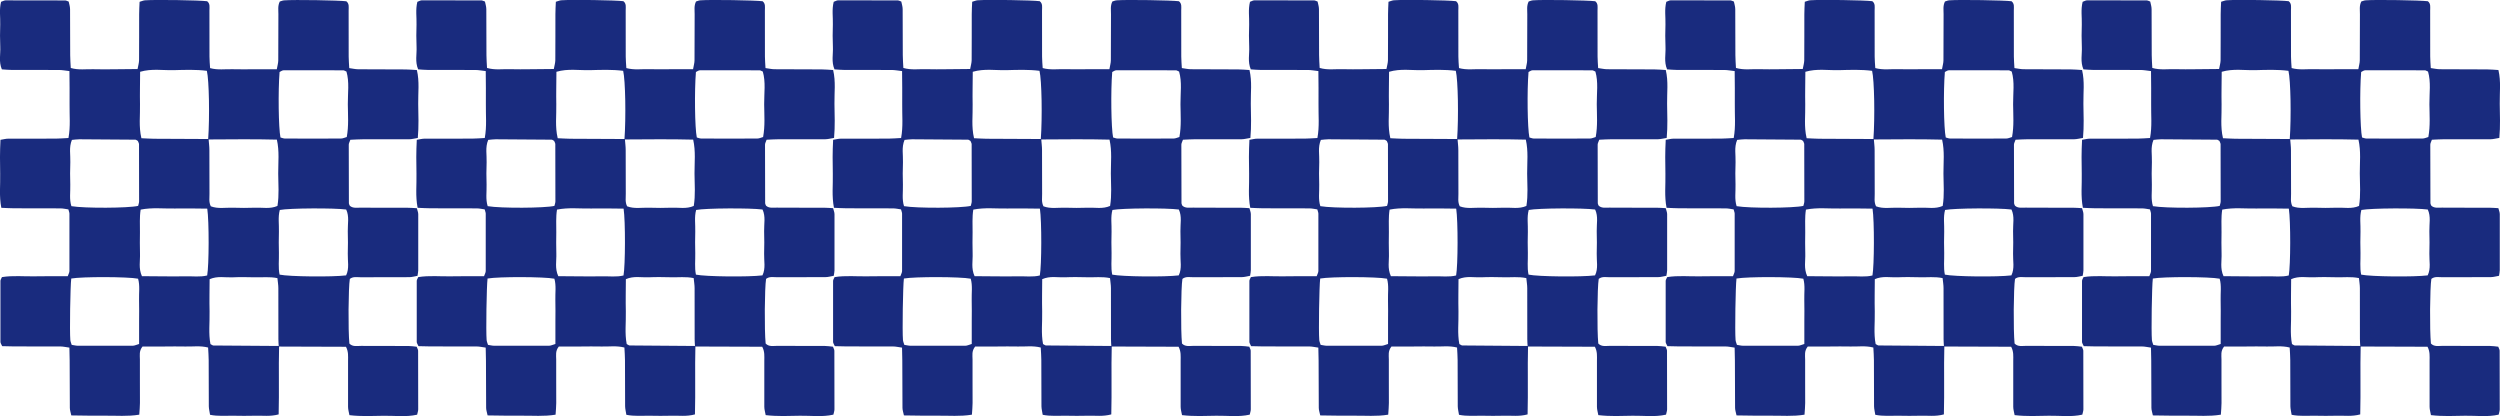
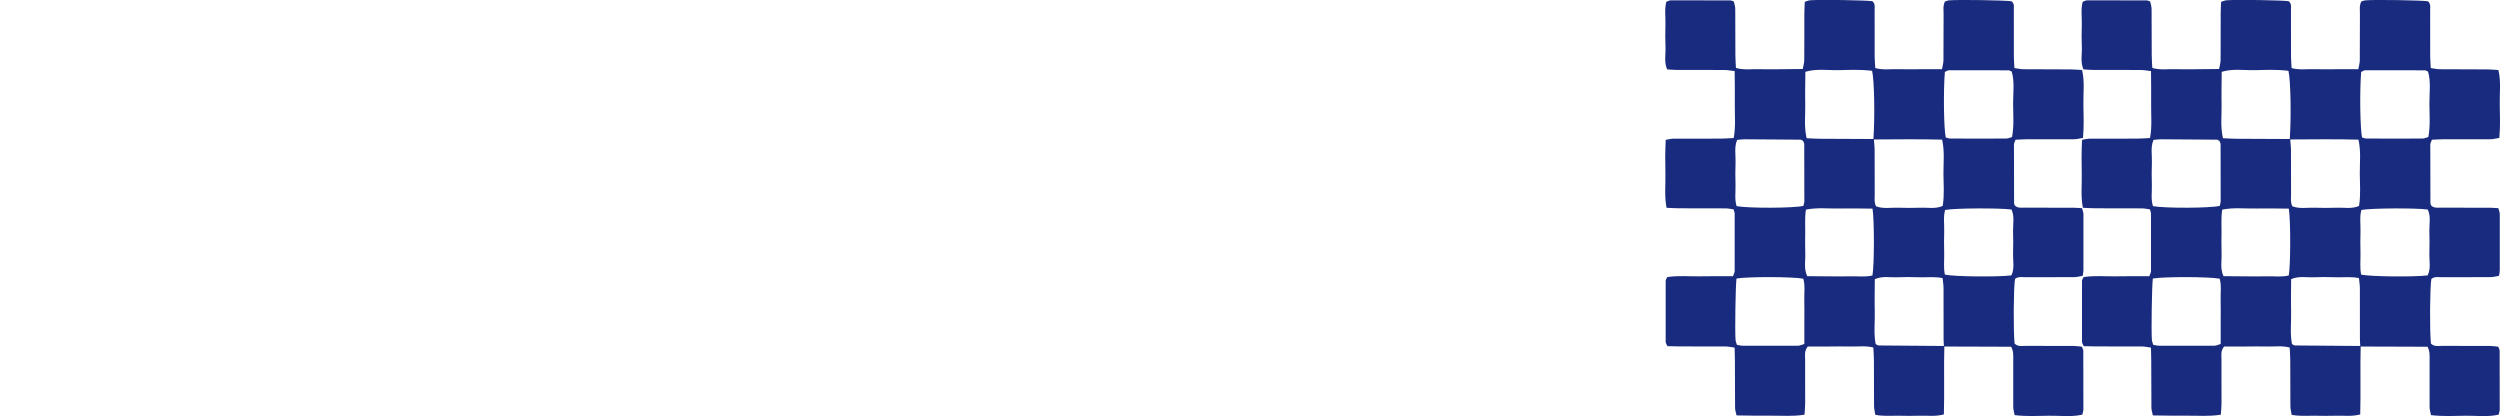
<svg xmlns="http://www.w3.org/2000/svg" id="レイヤー_1" x="0px" y="0px" viewBox="0 0 565.22 94.05" style="enable-background:new 0 0 565.22 94.05;" xml:space="preserve">
  <style type="text/css">	.st0{fill:#192B7E;}</style>
-   <path class="st0" d="M63.1,78.22c-0.13,5.13,0.04,10.27-0.1,15.47c-1.92,0.52-3.61,0.25-5.27,0.3c-1.69,0.04-3.38,0.04-5.07,0 c-1.67-0.03-3.36,0.16-5.17-0.21c-0.1-0.69-0.27-1.31-0.28-1.93c-0.03-3.47-0.01-6.95-0.03-10.42c0-0.92-0.08-1.83-0.13-2.86 c-1.81-0.46-3.5-0.18-5.16-0.23c-1.6-0.05-3.19,0-4.79,0c-1.68,0-3.36,0.01-4.88,0.01c-0.82,1.01-0.59,1.99-0.59,2.9 c-0.02,3.29,0.02,6.57,0.01,9.86c0,0.82-0.09,1.65-0.15,2.64c-2.65,0.44-5.18,0.2-7.68,0.23c-2.53,0.03-5.05-0.03-7.69-0.06 c-0.13-0.66-0.33-1.18-0.33-1.71c-0.03-3.57-0.02-7.14-0.04-10.7c0-0.93-0.04-1.86-0.06-2.92c-0.78-0.1-1.41-0.26-2.04-0.26 c-3.48-0.02-6.95-0.01-10.43-0.01c-0.93,0-1.85-0.04-2.73-0.06c-0.19-0.44-0.39-0.7-0.39-0.95c-0.02-4.6-0.02-9.2,0-13.8 c0-0.26,0.2-0.51,0.34-0.86c2.49-0.41,5.02-0.12,7.53-0.18c2.43-0.05,4.86-0.02,7.35-0.03c0.17-0.49,0.38-0.83,0.38-1.17 c0.02-4.32,0.02-8.64,0-12.96c0-0.27-0.13-0.53-0.24-0.97c-0.59-0.08-1.21-0.23-1.84-0.23c-3.48-0.02-6.95,0-10.43-0.02 c-0.92,0-1.84-0.07-2.89-0.11c-0.52-2.66-0.2-5.18-0.26-7.68c-0.06-2.52-0.07-5.04,0.07-7.69c0.7-0.11,1.23-0.26,1.75-0.26 c3.57-0.02,7.14,0,10.71-0.01c0.92,0,1.84-0.09,2.91-0.14c0.49-2.64,0.21-5.16,0.25-7.65c0.04-2.43-0.02-4.86-0.03-7.48 c-0.89-0.1-1.61-0.24-2.33-0.25c-3.57-0.02-7.14,0-10.71-0.01c-0.74,0-1.48-0.08-2.24-0.13c-0.74-1.73-0.28-3.43-0.36-5.08 c-0.08-1.69-0.06-3.38-0.01-5.07c0.05-1.67-0.25-3.36,0.19-5.12C0.6,0.3,0.94,0.08,1.27,0.08c4.51-0.01,9.02,0,13.52,0.02 c0.17,0,0.35,0.12,0.74,0.26c0.09,0.49,0.31,1.1,0.31,1.71c0.03,3.47,0.01,6.95,0.03,10.42c0,0.92,0.08,1.84,0.13,2.88 c1.78,0.52,3.47,0.23,5.12,0.28c1.6,0.05,3.19,0.02,4.79,0.01c1.68-0.01,3.36-0.03,5.19-0.05c0.14-0.76,0.33-1.37,0.34-1.99 c0.03-3.47,0.01-6.95,0.02-10.42c0-0.92,0.06-1.84,0.1-2.79c0.52-0.15,0.86-0.31,1.22-0.34c2.4-0.18,12.42-0.02,14.05,0.21 c0.71,0.55,0.52,1.36,0.52,2.08c0.02,3.47-0.01,6.95,0.01,10.42c0,0.83,0.08,1.65,0.14,2.62c1.76,0.48,3.44,0.2,5.1,0.25 c1.6,0.05,3.19,0.01,4.79,0.01c1.68,0,3.37,0,5.19,0c0.13-0.78,0.33-1.4,0.33-2.02c0.03-3.47,0-6.95,0.03-10.42 c0.01-0.92-0.18-1.88,0.31-2.87c0.29-0.08,0.63-0.25,0.99-0.27c2.28-0.18,12.44-0.01,14.06,0.21c0.7,0.55,0.52,1.35,0.52,2.07 c0.02,3.47,0,6.95,0.01,10.42c0,0.83,0.08,1.65,0.13,2.62c0.75,0.1,1.37,0.25,2,0.26c3.57,0.03,7.14,0.02,10.71,0.04 c0.83,0,1.65,0.09,2.58,0.14c0.62,2.62,0.26,5.14,0.3,7.64c0.04,2.52,0.15,5.04-0.09,7.71c-0.73,0.11-1.35,0.29-1.97,0.3 c-3.48,0.02-6.95,0-10.43,0c-0.93,0-1.85,0.07-2.85,0.11c-0.15,0.45-0.36,0.78-0.36,1.12c-0.01,4.41,0.01,8.82,0.03,13.24 c0,0.17,0.12,0.35,0.2,0.55c0.68,0.62,1.57,0.43,2.38,0.44c3.57,0.03,7.14,0.01,10.71,0.02c0.64,0,1.29,0.06,2.07,0.1 c0.12,0.49,0.32,0.92,0.32,1.35c0.02,4.22,0.01,8.45,0,12.68c0,0.36-0.09,0.72-0.17,1.26c-0.64,0.11-1.26,0.3-1.87,0.3 c-3.66,0.03-7.33,0-10.99,0.02c-0.82,0-1.7-0.21-2.44,0.38c-0.33,2.03-0.4,11.54-0.1,14.61c0.74,0.78,1.73,0.53,2.64,0.53 c3.57,0.03,7.14,0,10.71,0.02c0.63,0,1.26,0.11,1.87,0.17c0.15,0.4,0.32,0.66,0.32,0.92c0.02,4.41,0.03,8.82,0.02,13.24 c0,0.36-0.14,0.71-0.24,1.2c-2.53,0.58-5.06,0.21-7.56,0.25c-2.52,0.04-5.05,0.18-7.75-0.14c-0.11-0.65-0.31-1.26-0.31-1.87 c-0.02-3.47,0.01-6.95,0-10.42c0-1.01,0.12-2.06-0.47-3.17c-5.08-0.02-10.14-0.03-15.2-0.05c-0.03-0.56-0.08-1.12-0.08-1.68 c-0.01-3.84,0.01-7.68-0.01-11.52c0-0.72-0.13-1.44-0.21-2.27c-1.8-0.37-3.48-0.14-5.14-0.19c-1.69-0.04-3.37-0.07-5.06,0.01 c-1.65,0.07-3.34-0.36-5.13,0.42c-0.01,2.43-0.07,4.86-0.01,7.28c0.06,2.49-0.27,5.01,0.2,7.39c0.33,0.17,0.49,0.32,0.66,0.32 C53.18,78.14,58.14,78.18,63.1,78.22z M47.16,31.43c0.06,0.84,0.18,1.67,0.18,2.51c0.02,3.29,0,6.57,0.02,9.86 c0.01,0.92-0.18,1.88,0.3,2.84c1.59,0.62,3.3,0.27,4.96,0.32c1.69,0.06,3.38,0.06,5.07,0c1.66-0.07,3.36,0.34,5.04-0.4 c0.4-2.45,0.19-4.89,0.17-7.32c-0.01-2.5,0.29-5.02-0.3-7.67c-5.25-0.14-10.4-0.06-15.54-0.04c0.36-4.97,0.22-13.37-0.29-15.52 c-2.44-0.31-4.96-0.22-7.46-0.15c-2.48,0.07-5.01-0.4-7.63,0.37c-0.01,2.52-0.08,4.94-0.03,7.36c0.06,2.49-0.31,5.01,0.32,7.66 c1,0.04,1.92,0.11,2.84,0.12C38.92,31.39,43.04,31.41,47.16,31.43z M16.11,62.97c-0.22,1.66-0.38,12.02-0.21,13.9 c0.03,0.35,0.19,0.7,0.31,1.1c0.51,0.07,0.97,0.2,1.42,0.2c4.12,0.02,8.24,0.02,12.36,0c0.43,0,0.86-0.23,1.46-0.4 c0-1.75,0-3.42,0-5.1c0-1.59,0.04-3.18-0.01-4.77c-0.05-1.65,0.23-3.33-0.22-4.89C28.87,62.55,18.59,62.53,16.11,62.97z  M63.41,31.08c0.3,0.07,0.65,0.24,1,0.24c4.23,0.02,8.46,0.03,12.68,0c0.43,0,0.86-0.22,1.31-0.34c0.47-2.55,0.26-4.99,0.24-7.41 c-0.02-2.49,0.38-5.02-0.31-7.39c-0.35-0.14-0.52-0.28-0.69-0.28c-4.51-0.02-9.02-0.03-13.52-0.01c-0.32,0-0.65,0.27-0.91,0.39 C62.86,20.47,62.97,28.98,63.41,31.08z M31.16,31.86c-0.23-0.12-0.39-0.28-0.55-0.28c-4.22-0.04-8.44-0.07-12.66-0.09 c-0.55,0-1.11,0.09-1.69,0.14c-0.71,1.68-0.3,3.38-0.36,5.04c-0.07,1.69-0.06,3.38-0.01,5.06c0.05,1.65-0.25,3.33,0.25,4.88 c2.96,0.51,12.9,0.45,15.09-0.06c0.07-0.32,0.22-0.68,0.22-1.04c0.01-4.31,0-8.63-0.02-12.94C31.4,32.32,31.23,32.06,31.16,31.86z  M78.25,62.26c0.77-1.57,0.33-3.27,0.38-4.92c0.05-1.68,0.05-3.37,0-5.05c-0.04-1.65,0.38-3.35-0.36-4.92 c-2.77-0.37-12.84-0.32-15.01,0.1c-0.44,1.59-0.15,3.28-0.2,4.93c-0.05,1.59-0.04,3.18,0,4.77c0.04,1.66-0.18,3.34,0.15,4.92 C65.38,62.55,75.11,62.65,78.25,62.26z M46.86,47.17c-2.55-0.02-4.98-0.08-7.41-0.03c-2.5,0.05-5.03-0.27-7.65,0.25 c-0.28,1.76-0.14,3.44-0.16,5.11c-0.01,1.6-0.05,3.2,0.01,4.79c0.07,1.66-0.38,3.37,0.44,5.15c1.66,0.01,3.35,0.03,5.03,0.04 c1.6,0.01,3.2,0.03,4.79-0.01c1.66-0.04,3.35,0.21,4.93-0.19C47.26,60.01,47.29,50,46.86,47.17z" />
-   <path class="st0" d="M157.22,78.22c-0.13,5.13,0.04,10.27-0.1,15.47c-1.92,0.52-3.61,0.25-5.27,0.3c-1.69,0.04-3.38,0.04-5.07,0 c-1.67-0.03-3.36,0.16-5.17-0.21c-0.1-0.69-0.27-1.31-0.28-1.93c-0.03-3.47-0.01-6.95-0.03-10.42c0-0.92-0.08-1.83-0.13-2.86 c-1.81-0.46-3.5-0.18-5.16-0.23c-1.6-0.05-3.19,0-4.79,0c-1.68,0-3.36,0.01-4.88,0.01c-0.82,1.01-0.59,1.99-0.59,2.9 c-0.02,3.29,0.02,6.57,0.01,9.86c0,0.82-0.09,1.65-0.15,2.64c-2.65,0.44-5.18,0.2-7.68,0.23c-2.53,0.03-5.05-0.03-7.69-0.06 c-0.13-0.66-0.33-1.18-0.33-1.71c-0.03-3.57-0.02-7.14-0.04-10.7c0-0.93-0.04-1.86-0.06-2.92c-0.78-0.1-1.41-0.26-2.04-0.26 c-3.48-0.02-6.95-0.01-10.43-0.01c-0.93,0-1.85-0.04-2.73-0.06c-0.19-0.44-0.39-0.7-0.39-0.95c-0.02-4.6-0.02-9.2,0-13.8 c0-0.26,0.2-0.51,0.34-0.86c2.49-0.41,5.02-0.12,7.53-0.18c2.43-0.05,4.86-0.02,7.35-0.03c0.17-0.49,0.38-0.83,0.38-1.17 c0.02-4.32,0.02-8.64,0-12.96c0-0.27-0.13-0.53-0.24-0.97c-0.59-0.08-1.21-0.23-1.84-0.23c-3.48-0.02-6.95,0-10.43-0.02 c-0.92,0-1.84-0.07-2.89-0.11c-0.52-2.66-0.2-5.18-0.26-7.68c-0.06-2.52-0.07-5.04,0.07-7.69c0.7-0.11,1.23-0.26,1.75-0.26 c3.57-0.02,7.14,0,10.71-0.01c0.92,0,1.84-0.09,2.91-0.14c0.49-2.64,0.21-5.16,0.25-7.65c0.04-2.43-0.02-4.86-0.03-7.48 c-0.89-0.1-1.61-0.24-2.33-0.25c-3.57-0.02-7.14,0-10.71-0.01c-0.74,0-1.48-0.08-2.24-0.13c-0.74-1.73-0.28-3.43-0.36-5.08 c-0.08-1.69-0.06-3.38-0.01-5.07c0.05-1.67-0.25-3.36,0.19-5.12c0.35-0.12,0.68-0.34,1.02-0.34c4.51-0.01,9.02,0,13.52,0.02 c0.17,0,0.35,0.12,0.74,0.26c0.09,0.49,0.31,1.1,0.31,1.71c0.03,3.47,0.01,6.95,0.03,10.42c0,0.92,0.08,1.84,0.13,2.88 c1.78,0.52,3.47,0.23,5.12,0.28c1.6,0.05,3.19,0.02,4.79,0.01c1.68-0.01,3.36-0.03,5.19-0.05c0.14-0.76,0.33-1.37,0.34-1.99 c0.03-3.47,0.01-6.95,0.02-10.42c0-0.92,0.06-1.84,0.1-2.79c0.52-0.15,0.86-0.31,1.22-0.34c2.4-0.18,12.42-0.02,14.05,0.21 c0.71,0.55,0.52,1.36,0.52,2.08c0.02,3.47-0.01,6.95,0.01,10.42c0,0.83,0.08,1.65,0.14,2.62c1.76,0.48,3.44,0.2,5.1,0.25 c1.6,0.05,3.19,0.01,4.79,0.01c1.68,0,3.37,0,5.19,0c0.13-0.78,0.33-1.4,0.33-2.02c0.03-3.47,0-6.95,0.03-10.42 c0.01-0.92-0.18-1.88,0.31-2.87c0.29-0.08,0.63-0.25,0.99-0.27c2.28-0.18,12.44-0.01,14.06,0.21c0.7,0.55,0.52,1.35,0.52,2.07 c0.02,3.47,0,6.95,0.01,10.42c0,0.83,0.08,1.65,0.13,2.62c0.75,0.1,1.37,0.25,2,0.26c3.57,0.03,7.14,0.02,10.71,0.04 c0.83,0,1.65,0.09,2.58,0.14c0.62,2.62,0.26,5.14,0.3,7.64c0.04,2.52,0.15,5.04-0.09,7.71c-0.73,0.11-1.35,0.29-1.97,0.3 c-3.48,0.02-6.95,0-10.43,0c-0.93,0-1.85,0.07-2.85,0.11c-0.15,0.45-0.36,0.78-0.36,1.12c-0.01,4.41,0.01,8.82,0.03,13.24 c0,0.17,0.12,0.35,0.2,0.55c0.68,0.62,1.57,0.43,2.38,0.44c3.57,0.03,7.14,0.01,10.71,0.02c0.64,0,1.29,0.06,2.07,0.1 c0.12,0.49,0.32,0.92,0.32,1.35c0.02,4.22,0.01,8.45,0,12.68c0,0.36-0.09,0.72-0.17,1.26c-0.64,0.11-1.26,0.3-1.87,0.3 c-3.66,0.03-7.33,0-10.99,0.02c-0.82,0-1.7-0.21-2.44,0.38c-0.33,2.03-0.4,11.54-0.1,14.61c0.74,0.78,1.73,0.53,2.64,0.53 c3.57,0.03,7.14,0,10.71,0.02c0.63,0,1.26,0.11,1.87,0.17c0.15,0.4,0.32,0.66,0.32,0.92c0.02,4.41,0.03,8.82,0.02,13.24 c0,0.36-0.14,0.71-0.24,1.2c-2.53,0.58-5.06,0.21-7.56,0.25c-2.52,0.04-5.05,0.18-7.75-0.14c-0.11-0.65-0.31-1.26-0.31-1.87 c-0.02-3.47,0.01-6.95,0-10.42c0-1.01,0.12-2.06-0.47-3.17c-5.08-0.02-10.14-0.03-15.2-0.05c-0.03-0.56-0.08-1.12-0.08-1.68 c-0.01-3.84,0.01-7.68-0.01-11.52c0-0.72-0.13-1.44-0.21-2.27c-1.8-0.37-3.48-0.14-5.14-0.19c-1.69-0.04-3.37-0.07-5.06,0.01 c-1.65,0.07-3.34-0.36-5.13,0.42c-0.01,2.43-0.07,4.86-0.01,7.28c0.06,2.49-0.27,5.01,0.2,7.39c0.33,0.17,0.49,0.32,0.66,0.32 C147.31,78.14,152.26,78.18,157.22,78.22z M141.28,31.43c0.06,0.84,0.18,1.67,0.18,2.51c0.02,3.29,0,6.57,0.02,9.86 c0.01,0.92-0.18,1.88,0.3,2.84c1.59,0.62,3.3,0.27,4.96,0.32c1.69,0.06,3.38,0.06,5.07,0c1.66-0.07,3.36,0.34,5.04-0.4 c0.4-2.45,0.19-4.89,0.17-7.32c-0.01-2.5,0.29-5.02-0.3-7.67c-5.25-0.14-10.4-0.06-15.54-0.04c0.36-4.97,0.22-13.37-0.29-15.52 c-2.44-0.31-4.96-0.22-7.46-0.15c-2.48,0.07-5.01-0.4-7.63,0.37c-0.01,2.52-0.08,4.94-0.03,7.36c0.06,2.49-0.31,5.01,0.32,7.66 c1,0.04,1.92,0.11,2.84,0.12C133.04,31.39,137.16,31.41,141.28,31.43z M110.23,62.97c-0.22,1.66-0.38,12.02-0.21,13.9 c0.03,0.35,0.19,0.7,0.31,1.1c0.51,0.07,0.97,0.2,1.42,0.2c4.12,0.02,8.24,0.02,12.36,0c0.43,0,0.86-0.23,1.46-0.4 c0-1.75,0-3.42,0-5.1c0-1.59,0.04-3.18-0.01-4.77c-0.05-1.65,0.23-3.33-0.22-4.89C122.99,62.55,112.71,62.53,110.23,62.97z  M157.54,31.08c0.3,0.07,0.65,0.24,1,0.24c4.23,0.02,8.46,0.03,12.68,0c0.43,0,0.86-0.22,1.31-0.34c0.47-2.55,0.26-4.99,0.24-7.41 c-0.02-2.49,0.38-5.02-0.31-7.39c-0.35-0.14-0.52-0.28-0.69-0.28c-4.51-0.02-9.02-0.03-13.52-0.01c-0.32,0-0.65,0.27-0.91,0.39 C156.99,20.47,157.09,28.98,157.54,31.08z M125.28,31.86c-0.23-0.12-0.39-0.28-0.55-0.28c-4.22-0.04-8.44-0.07-12.66-0.09 c-0.55,0-1.11,0.09-1.69,0.14c-0.71,1.68-0.3,3.38-0.36,5.04c-0.07,1.69-0.06,3.38-0.01,5.06c0.05,1.65-0.25,3.33,0.25,4.88 c2.96,0.51,12.9,0.45,15.09-0.06c0.07-0.32,0.22-0.68,0.22-1.04c0.01-4.31,0-8.63-0.02-12.94 C125.53,32.32,125.36,32.06,125.28,31.86z M172.38,62.26c0.77-1.57,0.33-3.27,0.38-4.92c0.05-1.68,0.05-3.37,0-5.05 c-0.04-1.65,0.38-3.35-0.36-4.92c-2.77-0.37-12.84-0.32-15.01,0.1c-0.44,1.59-0.15,3.28-0.2,4.93c-0.05,1.59-0.04,3.18,0,4.77 c0.04,1.66-0.18,3.34,0.15,4.92C159.51,62.55,169.24,62.65,172.38,62.26z M140.99,47.17c-2.55-0.02-4.98-0.08-7.41-0.03 c-2.5,0.05-5.03-0.27-7.65,0.25c-0.28,1.76-0.14,3.44-0.16,5.11c-0.01,1.6-0.05,3.2,0.01,4.79c0.07,1.66-0.38,3.37,0.44,5.15 c1.66,0.01,3.35,0.03,5.03,0.04c1.6,0.01,3.2,0.03,4.79-0.01c1.66-0.04,3.35,0.21,4.93-0.19C141.38,60.01,141.42,50,140.99,47.17z" />
-   <path class="st0" d="M251.35,78.22c-0.13,5.13,0.04,10.27-0.1,15.47c-1.92,0.52-3.61,0.25-5.27,0.3c-1.69,0.04-3.38,0.04-5.07,0 c-1.67-0.03-3.36,0.16-5.17-0.21c-0.1-0.69-0.27-1.31-0.28-1.93c-0.03-3.47-0.01-6.95-0.03-10.42c0-0.92-0.08-1.83-0.13-2.86 c-1.81-0.46-3.5-0.18-5.16-0.23c-1.6-0.05-3.19,0-4.79,0c-1.68,0-3.36,0.01-4.88,0.01c-0.82,1.01-0.59,1.99-0.59,2.9 c-0.02,3.29,0.02,6.57,0.01,9.86c0,0.82-0.09,1.65-0.15,2.64c-2.65,0.44-5.18,0.2-7.68,0.23c-2.53,0.03-5.05-0.03-7.69-0.06 c-0.13-0.66-0.33-1.18-0.33-1.71c-0.03-3.57-0.02-7.14-0.04-10.7c0-0.93-0.04-1.86-0.06-2.92c-0.78-0.1-1.41-0.26-2.04-0.26 c-3.48-0.02-6.95-0.01-10.43-0.01c-0.93,0-1.85-0.04-2.73-0.06c-0.19-0.44-0.39-0.7-0.39-0.95c-0.02-4.6-0.02-9.2,0-13.8 c0-0.26,0.2-0.51,0.34-0.86c2.49-0.41,5.02-0.12,7.53-0.18c2.43-0.05,4.86-0.02,7.35-0.03c0.17-0.49,0.38-0.83,0.38-1.17 c0.02-4.32,0.02-8.64,0-12.96c0-0.27-0.13-0.53-0.24-0.97c-0.59-0.08-1.21-0.23-1.84-0.23c-3.48-0.02-6.95,0-10.43-0.02 c-0.92,0-1.84-0.07-2.89-0.11c-0.52-2.66-0.2-5.18-0.26-7.68c-0.06-2.52-0.07-5.04,0.07-7.69c0.7-0.11,1.23-0.26,1.75-0.26 c3.57-0.02,7.14,0,10.71-0.01c0.92,0,1.84-0.09,2.91-0.14c0.49-2.64,0.21-5.16,0.25-7.65c0.04-2.43-0.02-4.86-0.03-7.48 c-0.89-0.1-1.61-0.24-2.33-0.25c-3.57-0.02-7.14,0-10.71-0.01c-0.74,0-1.48-0.08-2.24-0.13c-0.74-1.73-0.28-3.43-0.36-5.08 c-0.08-1.69-0.06-3.38-0.01-5.07c0.05-1.67-0.25-3.36,0.19-5.12c0.35-0.12,0.68-0.34,1.02-0.34c4.51-0.01,9.02,0,13.52,0.02 c0.17,0,0.35,0.12,0.74,0.26c0.09,0.49,0.31,1.1,0.31,1.71c0.03,3.47,0.01,6.95,0.03,10.42c0,0.92,0.08,1.84,0.13,2.88 c1.78,0.52,3.47,0.23,5.12,0.28c1.6,0.05,3.19,0.02,4.79,0.01c1.68-0.01,3.36-0.03,5.19-0.05c0.14-0.76,0.33-1.37,0.34-1.99 c0.03-3.47,0.01-6.95,0.02-10.42c0-0.92,0.06-1.84,0.1-2.79c0.52-0.15,0.86-0.31,1.22-0.34c2.4-0.18,12.42-0.02,14.05,0.21 c0.71,0.55,0.52,1.36,0.52,2.08c0.02,3.47-0.01,6.95,0.01,10.42c0,0.83,0.08,1.65,0.14,2.62c1.76,0.48,3.44,0.2,5.1,0.25 c1.6,0.05,3.19,0.01,4.79,0.01c1.68,0,3.37,0,5.19,0c0.13-0.78,0.33-1.4,0.33-2.02c0.03-3.47,0-6.95,0.03-10.42 c0.01-0.92-0.18-1.88,0.31-2.87c0.29-0.08,0.63-0.25,0.99-0.27c2.28-0.18,12.44-0.01,14.06,0.21c0.7,0.55,0.52,1.35,0.52,2.07 c0.02,3.47,0,6.95,0.01,10.42c0,0.83,0.08,1.65,0.13,2.62c0.75,0.1,1.37,0.25,2,0.26c3.57,0.03,7.14,0.02,10.71,0.04 c0.83,0,1.65,0.09,2.58,0.14c0.62,2.62,0.26,5.14,0.3,7.64c0.04,2.52,0.15,5.04-0.09,7.71c-0.73,0.11-1.35,0.29-1.97,0.3 c-3.48,0.02-6.95,0-10.43,0c-0.93,0-1.85,0.07-2.85,0.11c-0.15,0.45-0.36,0.78-0.36,1.12c-0.01,4.41,0.01,8.82,0.03,13.24 c0,0.17,0.12,0.35,0.2,0.55c0.68,0.62,1.57,0.43,2.38,0.44c3.57,0.03,7.14,0.01,10.71,0.02c0.64,0,1.29,0.06,2.07,0.1 c0.12,0.49,0.32,0.92,0.32,1.35c0.02,4.22,0.01,8.45,0,12.68c0,0.36-0.09,0.72-0.17,1.26c-0.64,0.11-1.26,0.3-1.87,0.3 c-3.66,0.03-7.33,0-10.99,0.02c-0.82,0-1.7-0.21-2.44,0.38c-0.33,2.03-0.4,11.54-0.1,14.61c0.74,0.78,1.73,0.53,2.64,0.53 c3.57,0.03,7.14,0,10.71,0.02c0.63,0,1.26,0.11,1.87,0.17c0.15,0.4,0.32,0.66,0.32,0.92c0.02,4.41,0.03,8.82,0.02,13.24 c0,0.36-0.14,0.71-0.24,1.2c-2.53,0.58-5.06,0.21-7.56,0.25c-2.52,0.04-5.05,0.18-7.75-0.14c-0.11-0.65-0.31-1.26-0.31-1.87 c-0.02-3.47,0.01-6.95,0-10.42c0-1.01,0.12-2.06-0.47-3.17c-5.08-0.02-10.14-0.03-15.2-0.05c-0.03-0.56-0.08-1.12-0.08-1.68 c-0.01-3.84,0.01-7.68-0.01-11.52c0-0.72-0.13-1.44-0.21-2.27c-1.8-0.37-3.48-0.14-5.14-0.19c-1.69-0.04-3.37-0.07-5.06,0.01 c-1.65,0.07-3.34-0.36-5.13,0.42c-0.01,2.43-0.07,4.86-0.01,7.28c0.06,2.49-0.27,5.01,0.2,7.39c0.33,0.17,0.49,0.32,0.66,0.32 C241.43,78.14,246.39,78.18,251.35,78.22z M235.41,31.43c0.06,0.84,0.18,1.67,0.18,2.51c0.02,3.29,0,6.57,0.02,9.86 c0.01,0.92-0.18,1.88,0.3,2.84c1.59,0.62,3.3,0.27,4.96,0.32c1.69,0.06,3.38,0.06,5.07,0c1.66-0.07,3.36,0.34,5.04-0.4 c0.4-2.45,0.19-4.89,0.17-7.32c-0.01-2.5,0.29-5.02-0.3-7.67c-5.25-0.14-10.4-0.06-15.54-0.04c0.36-4.97,0.22-13.37-0.29-15.52 c-2.44-0.31-4.96-0.22-7.46-0.15c-2.48,0.07-5.01-0.4-7.63,0.37c-0.01,2.52-0.08,4.94-0.03,7.36c0.06,2.49-0.31,5.01,0.32,7.66 c1,0.04,1.92,0.11,2.84,0.12C227.16,31.39,231.28,31.41,235.41,31.43z M204.36,62.97c-0.22,1.66-0.38,12.02-0.21,13.9 c0.03,0.35,0.19,0.7,0.31,1.1c0.51,0.07,0.97,0.2,1.42,0.2c4.12,0.02,8.24,0.02,12.36,0c0.43,0,0.86-0.23,1.46-0.4 c0-1.75,0-3.42,0-5.1c0-1.59,0.04-3.18-0.01-4.77c-0.05-1.65,0.23-3.33-0.22-4.89C217.12,62.55,206.84,62.53,204.36,62.97z  M251.66,31.08c0.3,0.07,0.65,0.24,1,0.24c4.23,0.02,8.46,0.03,12.68,0c0.43,0,0.86-0.22,1.31-0.34c0.47-2.55,0.26-4.99,0.24-7.41 c-0.02-2.49,0.38-5.02-0.31-7.39c-0.35-0.14-0.52-0.28-0.69-0.28c-4.51-0.02-9.02-0.03-13.52-0.01c-0.32,0-0.65,0.27-0.91,0.39 C251.11,20.47,251.22,28.98,251.66,31.08z M219.41,31.86c-0.23-0.12-0.39-0.28-0.55-0.28c-4.22-0.04-8.44-0.07-12.66-0.09 c-0.55,0-1.11,0.09-1.69,0.14c-0.71,1.68-0.3,3.38-0.36,5.04c-0.07,1.69-0.06,3.38-0.01,5.06c0.05,1.65-0.25,3.33,0.25,4.88 c2.96,0.51,12.9,0.45,15.09-0.06c0.07-0.32,0.22-0.68,0.22-1.04c0.01-4.31,0-8.63-0.02-12.94 C219.65,32.32,219.48,32.06,219.41,31.86z M266.5,62.26c0.77-1.57,0.33-3.27,0.38-4.92c0.05-1.68,0.05-3.37,0-5.05 c-0.04-1.65,0.38-3.35-0.36-4.92c-2.77-0.37-12.84-0.32-15.01,0.1c-0.44,1.59-0.15,3.28-0.2,4.93c-0.05,1.59-0.04,3.18,0,4.77 c0.04,1.66-0.18,3.34,0.15,4.92C253.63,62.55,263.36,62.65,266.5,62.26z M235.11,47.17c-2.55-0.02-4.98-0.08-7.41-0.03 c-2.5,0.05-5.03-0.27-7.65,0.25c-0.28,1.76-0.14,3.44-0.16,5.11c-0.01,1.6-0.05,3.2,0.01,4.79c0.07,1.66-0.38,3.37,0.44,5.15 c1.66,0.01,3.35,0.03,5.03,0.04c1.6,0.01,3.2,0.03,4.79-0.01c1.66-0.04,3.35,0.21,4.93-0.19C235.51,60.01,235.54,50,235.11,47.17z" />
-   <path class="st0" d="M345.47,78.22c-0.13,5.13,0.04,10.27-0.1,15.47c-1.92,0.52-3.61,0.25-5.27,0.3c-1.69,0.04-3.38,0.04-5.07,0 c-1.67-0.03-3.36,0.16-5.17-0.21c-0.1-0.69-0.27-1.31-0.28-1.93c-0.03-3.47-0.01-6.95-0.03-10.42c0-0.92-0.08-1.83-0.13-2.86 c-1.81-0.46-3.5-0.18-5.16-0.23c-1.6-0.05-3.19,0-4.79,0c-1.68,0-3.36,0.01-4.88,0.01c-0.82,1.01-0.59,1.99-0.59,2.9 c-0.02,3.29,0.02,6.57,0.01,9.86c0,0.82-0.09,1.65-0.15,2.64c-2.65,0.44-5.18,0.2-7.68,0.23c-2.53,0.03-5.05-0.03-7.69-0.06 c-0.13-0.66-0.33-1.18-0.33-1.71c-0.03-3.57-0.02-7.14-0.04-10.7c0-0.93-0.04-1.86-0.06-2.92c-0.78-0.1-1.41-0.26-2.04-0.26 c-3.48-0.02-6.95-0.01-10.43-0.01c-0.93,0-1.85-0.04-2.73-0.06c-0.19-0.44-0.39-0.7-0.39-0.95c-0.02-4.6-0.02-9.2,0-13.8 c0-0.26,0.2-0.51,0.34-0.86c2.49-0.41,5.02-0.12,7.53-0.18c2.43-0.05,4.86-0.02,7.35-0.03c0.17-0.49,0.38-0.83,0.38-1.17 c0.02-4.32,0.02-8.64,0-12.96c0-0.27-0.13-0.53-0.24-0.97c-0.59-0.08-1.21-0.23-1.84-0.23c-3.48-0.02-6.95,0-10.43-0.02 c-0.92,0-1.84-0.07-2.89-0.11c-0.52-2.66-0.2-5.18-0.26-7.68c-0.06-2.52-0.07-5.04,0.07-7.69c0.7-0.11,1.23-0.26,1.75-0.26 c3.57-0.02,7.14,0,10.71-0.01c0.92,0,1.84-0.09,2.91-0.14c0.49-2.64,0.21-5.16,0.25-7.65c0.04-2.43-0.02-4.86-0.03-7.48 c-0.89-0.1-1.61-0.24-2.33-0.25c-3.57-0.02-7.14,0-10.71-0.01c-0.74,0-1.48-0.08-2.24-0.13c-0.74-1.73-0.28-3.43-0.36-5.08 c-0.08-1.69-0.06-3.38-0.01-5.07c0.05-1.67-0.25-3.36,0.19-5.12c0.35-0.12,0.68-0.34,1.02-0.34c4.51-0.01,9.02,0,13.52,0.02 c0.17,0,0.35,0.12,0.74,0.26c0.09,0.49,0.31,1.1,0.31,1.71c0.03,3.47,0.01,6.95,0.03,10.42c0,0.92,0.08,1.84,0.13,2.88 c1.78,0.52,3.47,0.23,5.12,0.28c1.6,0.05,3.19,0.02,4.79,0.01c1.68-0.01,3.36-0.03,5.19-0.05c0.14-0.76,0.33-1.37,0.34-1.99 c0.03-3.47,0.01-6.95,0.02-10.42c0-0.92,0.06-1.84,0.1-2.79c0.52-0.15,0.86-0.31,1.22-0.34c2.4-0.18,12.42-0.02,14.05,0.21 c0.71,0.55,0.52,1.36,0.52,2.08c0.02,3.47-0.01,6.95,0.01,10.42c0,0.83,0.08,1.65,0.14,2.62c1.76,0.48,3.44,0.2,5.1,0.25 c1.6,0.05,3.19,0.01,4.79,0.01c1.68,0,3.37,0,5.19,0c0.13-0.78,0.33-1.4,0.33-2.02c0.03-3.47,0-6.95,0.03-10.42 c0.01-0.92-0.18-1.88,0.31-2.87c0.29-0.08,0.63-0.25,0.99-0.27c2.28-0.18,12.44-0.01,14.06,0.21c0.7,0.55,0.52,1.35,0.52,2.07 c0.02,3.47,0,6.95,0.01,10.42c0,0.83,0.08,1.65,0.13,2.62c0.75,0.1,1.37,0.25,2,0.26c3.57,0.03,7.14,0.02,10.71,0.04 c0.83,0,1.65,0.09,2.58,0.14c0.62,2.62,0.26,5.14,0.3,7.64c0.04,2.52,0.15,5.04-0.09,7.71c-0.73,0.11-1.35,0.29-1.97,0.3 c-3.48,0.02-6.95,0-10.43,0c-0.93,0-1.85,0.07-2.85,0.11c-0.15,0.45-0.36,0.78-0.36,1.12c-0.01,4.41,0.01,8.82,0.03,13.24 c0,0.17,0.12,0.35,0.2,0.55c0.68,0.62,1.57,0.43,2.38,0.44c3.57,0.03,7.14,0.01,10.71,0.02c0.64,0,1.29,0.06,2.07,0.1 c0.12,0.49,0.32,0.92,0.32,1.35c0.02,4.22,0.01,8.45,0,12.68c0,0.36-0.09,0.72-0.17,1.26c-0.64,0.11-1.26,0.3-1.87,0.3 c-3.66,0.03-7.33,0-10.99,0.02c-0.82,0-1.7-0.21-2.44,0.38c-0.33,2.03-0.4,11.54-0.1,14.61c0.74,0.78,1.73,0.53,2.64,0.53 c3.57,0.03,7.14,0,10.71,0.02c0.63,0,1.26,0.11,1.87,0.17c0.15,0.4,0.32,0.66,0.32,0.92c0.02,4.41,0.03,8.82,0.02,13.24 c0,0.36-0.14,0.71-0.24,1.2c-2.53,0.58-5.06,0.21-7.56,0.25c-2.52,0.04-5.05,0.18-7.75-0.14c-0.11-0.65-0.31-1.26-0.31-1.87 c-0.02-3.47,0.01-6.95,0-10.42c0-1.01,0.12-2.06-0.47-3.17c-5.08-0.02-10.14-0.03-15.2-0.05c-0.03-0.56-0.08-1.12-0.08-1.68 c-0.01-3.84,0.01-7.68-0.01-11.52c0-0.72-0.13-1.44-0.21-2.27c-1.8-0.37-3.48-0.14-5.14-0.19c-1.69-0.04-3.37-0.07-5.06,0.01 c-1.65,0.07-3.34-0.36-5.13,0.42c-0.01,2.43-0.07,4.86-0.01,7.28c0.06,2.49-0.27,5.01,0.2,7.39c0.33,0.17,0.49,0.32,0.66,0.32 C335.55,78.14,340.51,78.18,345.47,78.22z M329.53,31.43c0.06,0.84,0.18,1.67,0.18,2.51c0.02,3.29,0,6.57,0.02,9.86 c0.01,0.92-0.18,1.88,0.3,2.84c1.59,0.62,3.3,0.27,4.96,0.32c1.69,0.06,3.38,0.06,5.07,0c1.66-0.07,3.36,0.34,5.04-0.4 c0.4-2.45,0.19-4.89,0.17-7.32c-0.01-2.5,0.29-5.02-0.3-7.67c-5.25-0.14-10.4-0.06-15.54-0.04c0.36-4.97,0.22-13.37-0.29-15.52 c-2.44-0.31-4.96-0.22-7.46-0.15c-2.48,0.07-5.01-0.4-7.63,0.37c-0.01,2.52-0.08,4.94-0.03,7.36c0.06,2.49-0.31,5.01,0.32,7.66 c1,0.04,1.92,0.11,2.84,0.12C321.29,31.39,325.41,31.41,329.53,31.43z M298.48,62.97c-0.22,1.66-0.38,12.02-0.21,13.9 c0.03,0.35,0.19,0.7,0.31,1.1c0.51,0.07,0.97,0.2,1.42,0.2c4.12,0.02,8.24,0.02,12.36,0c0.43,0,0.86-0.23,1.46-0.4 c0-1.75,0-3.42,0-5.1c0-1.59,0.04-3.18-0.01-4.77c-0.05-1.65,0.23-3.33-0.22-4.89C311.24,62.55,300.96,62.53,298.48,62.97z  M345.78,31.08c0.3,0.07,0.65,0.24,1,0.24c4.23,0.02,8.46,0.03,12.68,0c0.43,0,0.86-0.22,1.31-0.34c0.47-2.55,0.26-4.99,0.24-7.41 c-0.02-2.49,0.38-5.02-0.31-7.39c-0.35-0.14-0.52-0.28-0.69-0.28c-4.51-0.02-9.02-0.03-13.52-0.01c-0.32,0-0.65,0.27-0.91,0.39 C345.23,20.47,345.34,28.98,345.78,31.08z M313.53,31.86c-0.23-0.12-0.39-0.28-0.55-0.28c-4.22-0.04-8.44-0.07-12.66-0.09 c-0.55,0-1.11,0.09-1.69,0.14c-0.71,1.68-0.3,3.38-0.36,5.04c-0.07,1.69-0.06,3.38-0.01,5.06c0.05,1.65-0.25,3.33,0.25,4.88 c2.96,0.51,12.9,0.45,15.09-0.06c0.07-0.32,0.22-0.68,0.22-1.04c0.01-4.31,0-8.63-0.02-12.94C313.77,32.32,313.6,32.06,313.53,31.86 z M360.62,62.26c0.77-1.57,0.33-3.27,0.38-4.92c0.05-1.68,0.05-3.37,0-5.05c-0.04-1.65,0.38-3.35-0.36-4.92 c-2.77-0.37-12.84-0.32-15.01,0.1c-0.44,1.59-0.15,3.28-0.2,4.93c-0.05,1.59-0.04,3.18,0,4.77c0.04,1.66-0.18,3.34,0.15,4.92 C347.75,62.55,357.48,62.65,360.62,62.26z M329.23,47.17c-2.55-0.02-4.98-0.08-7.41-0.03c-2.5,0.05-5.03-0.27-7.65,0.25 c-0.28,1.76-0.14,3.44-0.16,5.11c-0.01,1.6-0.05,3.2,0.01,4.79c0.07,1.66-0.38,3.37,0.44,5.15c1.66,0.01,3.35,0.03,5.03,0.04 c1.6,0.01,3.2,0.03,4.79-0.01c1.66-0.04,3.35,0.21,4.93-0.19C329.63,60.01,329.66,50,329.23,47.17z" />
  <path class="st0" d="M439.59,78.22c-0.13,5.13,0.04,10.27-0.1,15.47c-1.92,0.52-3.61,0.25-5.27,0.3c-1.69,0.04-3.38,0.04-5.07,0 c-1.67-0.03-3.36,0.16-5.17-0.21c-0.1-0.69-0.27-1.31-0.28-1.93c-0.03-3.47-0.01-6.95-0.03-10.42c0-0.92-0.08-1.83-0.13-2.86 c-1.81-0.46-3.5-0.18-5.16-0.23c-1.6-0.05-3.19,0-4.79,0c-1.68,0-3.36,0.01-4.88,0.01c-0.82,1.01-0.59,1.99-0.59,2.9 c-0.02,3.29,0.02,6.57,0.01,9.86c0,0.82-0.09,1.65-0.15,2.64c-2.65,0.44-5.18,0.2-7.68,0.23c-2.53,0.03-5.05-0.03-7.69-0.06 c-0.13-0.66-0.33-1.18-0.33-1.71c-0.03-3.57-0.02-7.14-0.04-10.7c0-0.93-0.04-1.86-0.06-2.92c-0.78-0.1-1.41-0.26-2.04-0.26 c-3.48-0.02-6.95-0.01-10.43-0.01c-0.93,0-1.85-0.04-2.73-0.06c-0.19-0.44-0.39-0.7-0.39-0.95c-0.02-4.6-0.02-9.2,0-13.8 c0-0.26,0.2-0.51,0.34-0.86c2.49-0.41,5.02-0.12,7.53-0.18c2.43-0.05,4.86-0.02,7.35-0.03c0.17-0.49,0.38-0.83,0.38-1.17 c0.02-4.32,0.02-8.64,0-12.96c0-0.27-0.13-0.53-0.24-0.97c-0.59-0.08-1.21-0.23-1.84-0.23c-3.48-0.02-6.95,0-10.43-0.02 c-0.92,0-1.84-0.07-2.89-0.11c-0.52-2.66-0.2-5.18-0.26-7.68c-0.06-2.52-0.07-5.04,0.07-7.69c0.7-0.11,1.23-0.26,1.75-0.26 c3.57-0.02,7.14,0,10.71-0.01c0.92,0,1.84-0.09,2.91-0.14c0.49-2.64,0.21-5.16,0.25-7.65c0.04-2.43-0.02-4.86-0.03-7.48 c-0.89-0.1-1.61-0.24-2.33-0.25c-3.57-0.02-7.14,0-10.71-0.01c-0.74,0-1.48-0.08-2.24-0.13c-0.74-1.73-0.28-3.43-0.36-5.08 c-0.08-1.69-0.06-3.38-0.01-5.07c0.05-1.67-0.25-3.36,0.19-5.12c0.35-0.12,0.68-0.34,1.02-0.34c4.51-0.01,9.02,0,13.52,0.02 c0.17,0,0.35,0.12,0.74,0.26c0.09,0.49,0.31,1.1,0.31,1.71c0.03,3.47,0.01,6.95,0.03,10.42c0,0.92,0.08,1.84,0.13,2.88 c1.78,0.52,3.47,0.23,5.12,0.28c1.6,0.05,3.19,0.02,4.79,0.01c1.68-0.01,3.36-0.03,5.19-0.05c0.14-0.76,0.33-1.37,0.34-1.99 c0.03-3.47,0.01-6.95,0.02-10.42c0-0.92,0.06-1.84,0.1-2.79c0.52-0.15,0.86-0.31,1.22-0.34c2.4-0.18,12.42-0.02,14.05,0.21 c0.71,0.55,0.52,1.36,0.52,2.08c0.02,3.47-0.01,6.95,0.01,10.42c0,0.83,0.08,1.65,0.14,2.62c1.76,0.48,3.44,0.2,5.1,0.25 c1.6,0.05,3.19,0.01,4.79,0.01c1.68,0,3.37,0,5.19,0c0.13-0.78,0.33-1.4,0.33-2.02c0.03-3.47,0-6.95,0.03-10.42 c0.01-0.92-0.18-1.88,0.31-2.87c0.29-0.08,0.63-0.25,0.99-0.27c2.28-0.18,12.44-0.01,14.06,0.21c0.7,0.55,0.52,1.35,0.52,2.07 c0.02,3.47,0,6.95,0.01,10.42c0,0.83,0.08,1.65,0.13,2.62c0.75,0.1,1.37,0.25,2,0.26c3.57,0.03,7.14,0.02,10.71,0.04 c0.83,0,1.65,0.09,2.58,0.14c0.62,2.62,0.26,5.14,0.3,7.64c0.04,2.52,0.15,5.04-0.09,7.71c-0.73,0.11-1.35,0.29-1.97,0.3 c-3.48,0.02-6.95,0-10.43,0c-0.93,0-1.85,0.07-2.85,0.11c-0.15,0.45-0.36,0.78-0.36,1.12c-0.01,4.41,0.01,8.82,0.03,13.24 c0,0.17,0.12,0.35,0.2,0.55c0.68,0.62,1.57,0.43,2.38,0.44c3.57,0.03,7.14,0.01,10.71,0.02c0.64,0,1.29,0.06,2.07,0.1 c0.12,0.49,0.32,0.92,0.32,1.35c0.02,4.22,0.01,8.45,0,12.68c0,0.36-0.09,0.72-0.17,1.26c-0.64,0.11-1.26,0.3-1.87,0.3 c-3.66,0.03-7.33,0-10.99,0.02c-0.82,0-1.7-0.21-2.44,0.38c-0.33,2.03-0.4,11.54-0.1,14.61c0.74,0.78,1.73,0.53,2.64,0.53 c3.57,0.03,7.14,0,10.71,0.02c0.63,0,1.26,0.11,1.87,0.17c0.15,0.4,0.32,0.66,0.32,0.92c0.02,4.41,0.03,8.82,0.02,13.24 c0,0.36-0.14,0.71-0.24,1.2c-2.53,0.58-5.06,0.21-7.56,0.25c-2.52,0.04-5.05,0.18-7.75-0.14c-0.11-0.65-0.31-1.26-0.31-1.87 c-0.02-3.47,0.01-6.95,0-10.42c0-1.01,0.12-2.06-0.47-3.17c-5.08-0.02-10.14-0.03-15.2-0.05c-0.03-0.56-0.08-1.12-0.08-1.68 c-0.01-3.84,0.01-7.68-0.01-11.52c0-0.72-0.13-1.44-0.21-2.27c-1.8-0.37-3.48-0.14-5.14-0.19c-1.69-0.04-3.37-0.07-5.06,0.01 c-1.65,0.07-3.34-0.36-5.13,0.42c-0.01,2.43-0.07,4.86-0.01,7.28c0.06,2.49-0.27,5.01,0.2,7.39c0.33,0.17,0.49,0.32,0.66,0.32 C429.67,78.14,434.63,78.18,439.59,78.22z M423.65,31.43c0.06,0.84,0.18,1.67,0.18,2.51c0.02,3.29,0,6.57,0.02,9.86 c0.01,0.92-0.18,1.88,0.3,2.84c1.59,0.62,3.3,0.27,4.96,0.32c1.69,0.06,3.38,0.06,5.07,0c1.66-0.07,3.36,0.34,5.04-0.4 c0.4-2.45,0.19-4.89,0.17-7.32c-0.01-2.5,0.29-5.02-0.3-7.67c-5.25-0.14-10.4-0.06-15.54-0.04c0.36-4.97,0.22-13.37-0.29-15.52 c-2.44-0.31-4.96-0.22-7.46-0.15c-2.48,0.07-5.01-0.4-7.63,0.37c-0.01,2.52-0.08,4.94-0.03,7.36c0.06,2.49-0.31,5.01,0.32,7.66 c1,0.04,1.92,0.11,2.84,0.12C415.41,31.39,419.53,31.41,423.65,31.43z M392.6,62.97c-0.22,1.66-0.38,12.02-0.21,13.9 c0.03,0.35,0.19,0.7,0.31,1.1c0.51,0.07,0.97,0.2,1.42,0.2c4.12,0.02,8.24,0.02,12.36,0c0.43,0,0.86-0.23,1.46-0.4 c0-1.75,0-3.42,0-5.1c0-1.59,0.04-3.18-0.01-4.77c-0.05-1.65,0.23-3.33-0.22-4.89C405.36,62.55,395.08,62.53,392.6,62.97z  M439.91,31.08c0.3,0.07,0.65,0.24,1,0.24c4.23,0.02,8.46,0.03,12.68,0c0.43,0,0.86-0.22,1.31-0.34c0.47-2.55,0.26-4.99,0.24-7.41 c-0.02-2.49,0.38-5.02-0.31-7.39c-0.35-0.14-0.52-0.28-0.69-0.28c-4.51-0.02-9.02-0.03-13.52-0.01c-0.32,0-0.65,0.27-0.91,0.39 C439.36,20.47,439.46,28.98,439.91,31.08z M407.65,31.86c-0.23-0.12-0.39-0.28-0.55-0.28c-4.22-0.04-8.44-0.07-12.66-0.09 c-0.55,0-1.11,0.09-1.69,0.14c-0.71,1.68-0.3,3.38-0.36,5.04c-0.07,1.69-0.06,3.38-0.01,5.06c0.05,1.65-0.25,3.33,0.25,4.88 c2.96,0.51,12.9,0.45,15.09-0.06c0.07-0.32,0.22-0.68,0.22-1.04c0.01-4.31,0-8.63-0.02-12.94C407.9,32.32,407.73,32.06,407.65,31.86 z M454.75,62.26c0.77-1.57,0.33-3.27,0.38-4.92c0.05-1.68,0.05-3.37,0-5.05c-0.04-1.65,0.38-3.35-0.36-4.92 c-2.77-0.37-12.84-0.32-15.01,0.1c-0.44,1.59-0.15,3.28-0.2,4.93c-0.05,1.59-0.04,3.18,0,4.77c0.04,1.66-0.18,3.34,0.15,4.92 C441.88,62.55,451.61,62.65,454.75,62.26z M423.36,47.17c-2.55-0.02-4.98-0.08-7.41-0.03c-2.5,0.05-5.03-0.27-7.65,0.25 c-0.28,1.76-0.14,3.44-0.16,5.11c-0.01,1.6-0.05,3.2,0.01,4.79c0.07,1.66-0.38,3.37,0.44,5.15c1.66,0.01,3.35,0.03,5.03,0.04 c1.6,0.01,3.2,0.03,4.79-0.01c1.66-0.04,3.35,0.21,4.93-0.19C423.75,60.01,423.79,50,423.36,47.17z" />
  <path class="st0" d="M533.72,78.22c-0.13,5.13,0.04,10.27-0.1,15.47c-1.92,0.52-3.61,0.25-5.27,0.3c-1.69,0.04-3.38,0.04-5.07,0 c-1.67-0.03-3.36,0.16-5.17-0.21c-0.1-0.69-0.27-1.31-0.28-1.93c-0.03-3.47-0.01-6.95-0.03-10.42c0-0.92-0.08-1.83-0.13-2.86 c-1.81-0.46-3.5-0.18-5.16-0.23c-1.6-0.05-3.19,0-4.79,0c-1.68,0-3.36,0.01-4.88,0.01c-0.82,1.01-0.59,1.99-0.59,2.9 c-0.02,3.29,0.02,6.57,0.01,9.86c0,0.82-0.09,1.65-0.15,2.64c-2.65,0.44-5.18,0.2-7.68,0.23c-2.53,0.03-5.05-0.03-7.69-0.06 c-0.13-0.66-0.33-1.18-0.33-1.71c-0.03-3.57-0.02-7.14-0.04-10.7c0-0.93-0.04-1.86-0.06-2.92c-0.78-0.1-1.41-0.26-2.04-0.26 c-3.48-0.02-6.95-0.01-10.43-0.01c-0.93,0-1.85-0.04-2.73-0.06c-0.19-0.44-0.39-0.7-0.39-0.95c-0.02-4.6-0.02-9.2,0-13.8 c0-0.26,0.2-0.51,0.34-0.86c2.49-0.41,5.02-0.12,7.53-0.18c2.43-0.05,4.86-0.02,7.35-0.03c0.17-0.49,0.38-0.83,0.38-1.17 c0.02-4.32,0.02-8.64,0-12.96c0-0.27-0.13-0.53-0.24-0.97c-0.59-0.08-1.21-0.23-1.84-0.23c-3.48-0.02-6.95,0-10.43-0.02 c-0.92,0-1.84-0.07-2.89-0.11c-0.52-2.66-0.2-5.18-0.26-7.68c-0.06-2.52-0.07-5.04,0.07-7.69c0.7-0.11,1.23-0.26,1.75-0.26 c3.57-0.02,7.14,0,10.71-0.01c0.92,0,1.84-0.09,2.91-0.14c0.49-2.64,0.21-5.16,0.25-7.65c0.04-2.43-0.02-4.86-0.03-7.48 c-0.89-0.1-1.61-0.24-2.33-0.25c-3.57-0.02-7.14,0-10.71-0.01c-0.74,0-1.48-0.08-2.24-0.13c-0.74-1.73-0.28-3.43-0.36-5.08 c-0.08-1.69-0.06-3.38-0.01-5.07c0.05-1.67-0.25-3.36,0.19-5.12c0.35-0.12,0.68-0.34,1.02-0.34c4.51-0.01,9.02,0,13.52,0.02 c0.17,0,0.35,0.12,0.74,0.26c0.09,0.49,0.31,1.1,0.31,1.71c0.03,3.47,0.01,6.95,0.03,10.42c0,0.92,0.08,1.84,0.13,2.88 c1.78,0.52,3.47,0.23,5.12,0.28c1.6,0.05,3.19,0.02,4.79,0.01c1.68-0.01,3.36-0.03,5.19-0.05c0.14-0.76,0.33-1.37,0.34-1.99 c0.03-3.47,0.01-6.95,0.02-10.42c0-0.92,0.06-1.84,0.1-2.79c0.52-0.15,0.86-0.31,1.22-0.34c2.4-0.18,12.42-0.02,14.05,0.21 c0.71,0.55,0.52,1.36,0.52,2.08c0.02,3.47-0.01,6.95,0.01,10.42c0,0.83,0.08,1.65,0.14,2.62c1.76,0.48,3.44,0.2,5.1,0.25 c1.6,0.05,3.19,0.01,4.79,0.01c1.68,0,3.37,0,5.19,0c0.13-0.78,0.33-1.4,0.33-2.02c0.03-3.47,0-6.95,0.03-10.42 c0.01-0.92-0.18-1.88,0.31-2.87c0.29-0.08,0.63-0.25,0.99-0.27c2.28-0.18,12.44-0.01,14.06,0.21c0.7,0.55,0.52,1.35,0.52,2.07 c0.02,3.47,0,6.95,0.01,10.42c0,0.83,0.08,1.65,0.13,2.62c0.75,0.1,1.37,0.25,2,0.26c3.57,0.03,7.14,0.02,10.71,0.04 c0.83,0,1.65,0.09,2.58,0.14c0.62,2.62,0.26,5.14,0.3,7.64c0.04,2.52,0.15,5.04-0.09,7.71c-0.73,0.11-1.35,0.29-1.97,0.3 c-3.48,0.02-6.95,0-10.43,0c-0.93,0-1.85,0.07-2.85,0.11c-0.15,0.45-0.36,0.78-0.36,1.12c-0.01,4.41,0.01,8.82,0.03,13.24 c0,0.17,0.12,0.35,0.2,0.55c0.68,0.62,1.57,0.43,2.38,0.44c3.57,0.03,7.14,0.01,10.71,0.02c0.64,0,1.29,0.06,2.07,0.1 c0.12,0.49,0.32,0.92,0.32,1.35c0.02,4.22,0.01,8.45,0,12.68c0,0.36-0.09,0.72-0.17,1.26c-0.64,0.11-1.26,0.3-1.87,0.3 c-3.66,0.03-7.33,0-10.99,0.02c-0.82,0-1.7-0.21-2.44,0.38c-0.33,2.03-0.4,11.54-0.1,14.61c0.74,0.78,1.73,0.53,2.64,0.53 c3.57,0.03,7.14,0,10.71,0.02c0.63,0,1.26,0.11,1.87,0.17c0.15,0.4,0.32,0.66,0.32,0.92c0.02,4.41,0.03,8.82,0.02,13.24 c0,0.36-0.14,0.71-0.24,1.2c-2.53,0.58-5.06,0.21-7.56,0.25c-2.52,0.04-5.05,0.18-7.75-0.14c-0.11-0.65-0.31-1.26-0.31-1.87 c-0.02-3.47,0.01-6.95,0-10.42c0-1.01,0.12-2.06-0.47-3.17c-5.08-0.02-10.14-0.03-15.2-0.05c-0.03-0.56-0.08-1.12-0.08-1.68 c-0.01-3.84,0.01-7.68-0.01-11.52c0-0.72-0.13-1.44-0.21-2.27c-1.8-0.37-3.48-0.14-5.14-0.19c-1.69-0.04-3.37-0.07-5.06,0.01 c-1.65,0.07-3.34-0.36-5.13,0.42c-0.01,2.43-0.07,4.86-0.01,7.28c0.06,2.49-0.27,5.01,0.2,7.39c0.33,0.17,0.49,0.32,0.66,0.32 C523.8,78.14,528.76,78.18,533.72,78.22z M517.78,31.43c0.06,0.84,0.18,1.67,0.18,2.51c0.02,3.29,0,6.57,0.02,9.86 c0.01,0.92-0.18,1.88,0.3,2.84c1.59,0.62,3.3,0.27,4.96,0.32c1.69,0.06,3.38,0.06,5.07,0c1.66-0.07,3.36,0.34,5.04-0.4 c0.4-2.45,0.19-4.89,0.17-7.32c-0.01-2.5,0.29-5.02-0.3-7.67c-5.25-0.14-10.4-0.06-15.54-0.04c0.36-4.97,0.22-13.37-0.29-15.52 c-2.44-0.31-4.96-0.22-7.46-0.15c-2.48,0.07-5.01-0.4-7.63,0.37c-0.01,2.52-0.08,4.94-0.03,7.36c0.06,2.49-0.31,5.01,0.32,7.66 c1,0.04,1.92,0.11,2.84,0.12C509.53,31.39,513.65,31.41,517.78,31.43z M486.73,62.97c-0.22,1.66-0.38,12.02-0.21,13.9 c0.03,0.35,0.19,0.7,0.31,1.1c0.51,0.07,0.97,0.2,1.42,0.2c4.12,0.02,8.24,0.02,12.36,0c0.43,0,0.86-0.23,1.46-0.4 c0-1.75,0-3.42,0-5.1c0-1.59,0.04-3.18-0.01-4.77c-0.05-1.65,0.23-3.33-0.22-4.89C499.49,62.55,489.21,62.53,486.73,62.97z  M534.03,31.08c0.3,0.07,0.65,0.24,1,0.24c4.23,0.02,8.46,0.03,12.68,0c0.43,0,0.86-0.22,1.31-0.34c0.47-2.55,0.26-4.99,0.24-7.41 c-0.02-2.49,0.38-5.02-0.31-7.39c-0.35-0.14-0.52-0.28-0.69-0.28c-4.51-0.02-9.02-0.03-13.52-0.01c-0.32,0-0.65,0.27-0.91,0.39 C533.48,20.47,533.59,28.98,534.03,31.08z M501.78,31.86c-0.23-0.12-0.39-0.28-0.55-0.28c-4.22-0.04-8.44-0.07-12.66-0.09 c-0.55,0-1.11,0.09-1.69,0.14c-0.71,1.68-0.3,3.38-0.36,5.04c-0.07,1.69-0.06,3.38-0.01,5.06c0.05,1.65-0.25,3.33,0.25,4.88 c2.96,0.51,12.9,0.45,15.09-0.06c0.07-0.32,0.22-0.68,0.22-1.04c0.01-4.31,0-8.63-0.02-12.94 C502.02,32.32,501.85,32.06,501.78,31.86z M548.87,62.26c0.77-1.57,0.33-3.27,0.38-4.92c0.05-1.68,0.05-3.37,0-5.05 c-0.04-1.65,0.38-3.35-0.36-4.92c-2.77-0.37-12.84-0.32-15.01,0.1c-0.44,1.59-0.15,3.28-0.2,4.93c-0.05,1.59-0.04,3.18,0,4.77 c0.04,1.66-0.18,3.34,0.15,4.92C536,62.55,545.73,62.65,548.87,62.26z M517.48,47.17c-2.55-0.02-4.98-0.08-7.41-0.03 c-2.5,0.05-5.03-0.27-7.65,0.25c-0.28,1.76-0.14,3.44-0.16,5.11c-0.01,1.6-0.05,3.2,0.01,4.79c0.07,1.66-0.38,3.37,0.44,5.15 c1.66,0.01,3.35,0.03,5.03,0.04c1.6,0.01,3.2,0.03,4.79-0.01c1.66-0.04,3.35,0.21,4.93-0.19C517.88,60.01,517.91,50,517.48,47.17z" />
</svg>